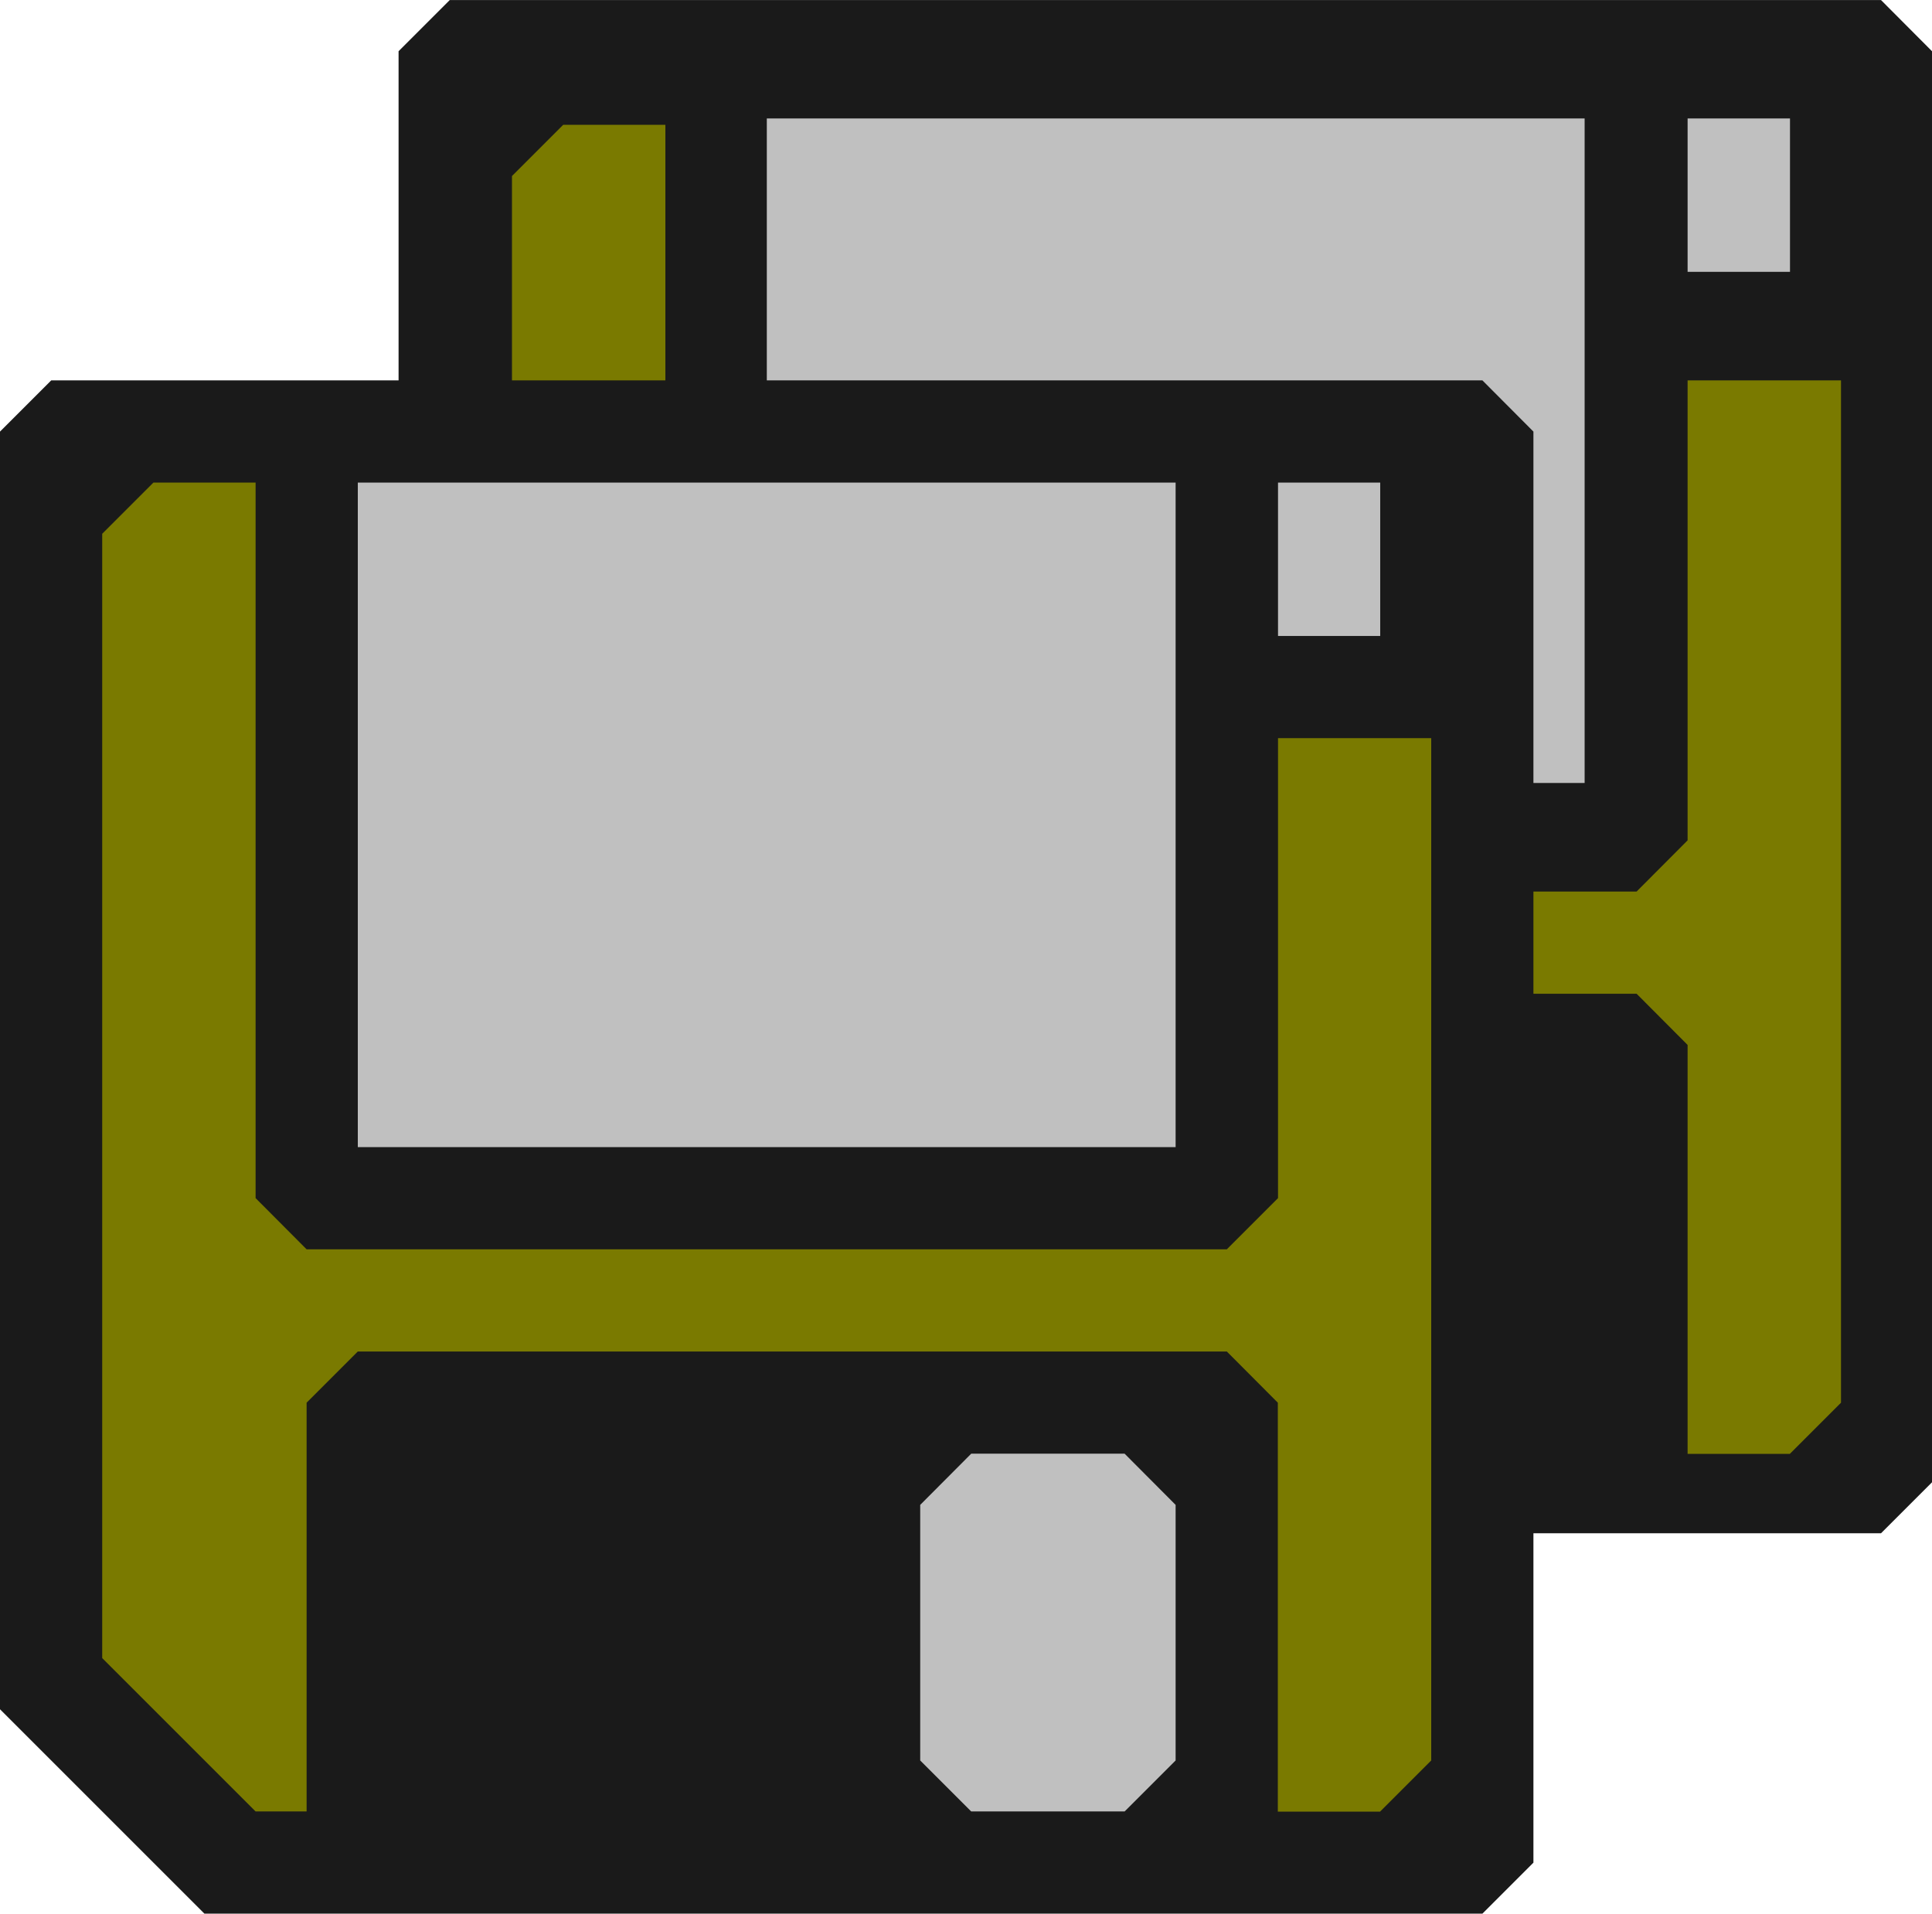
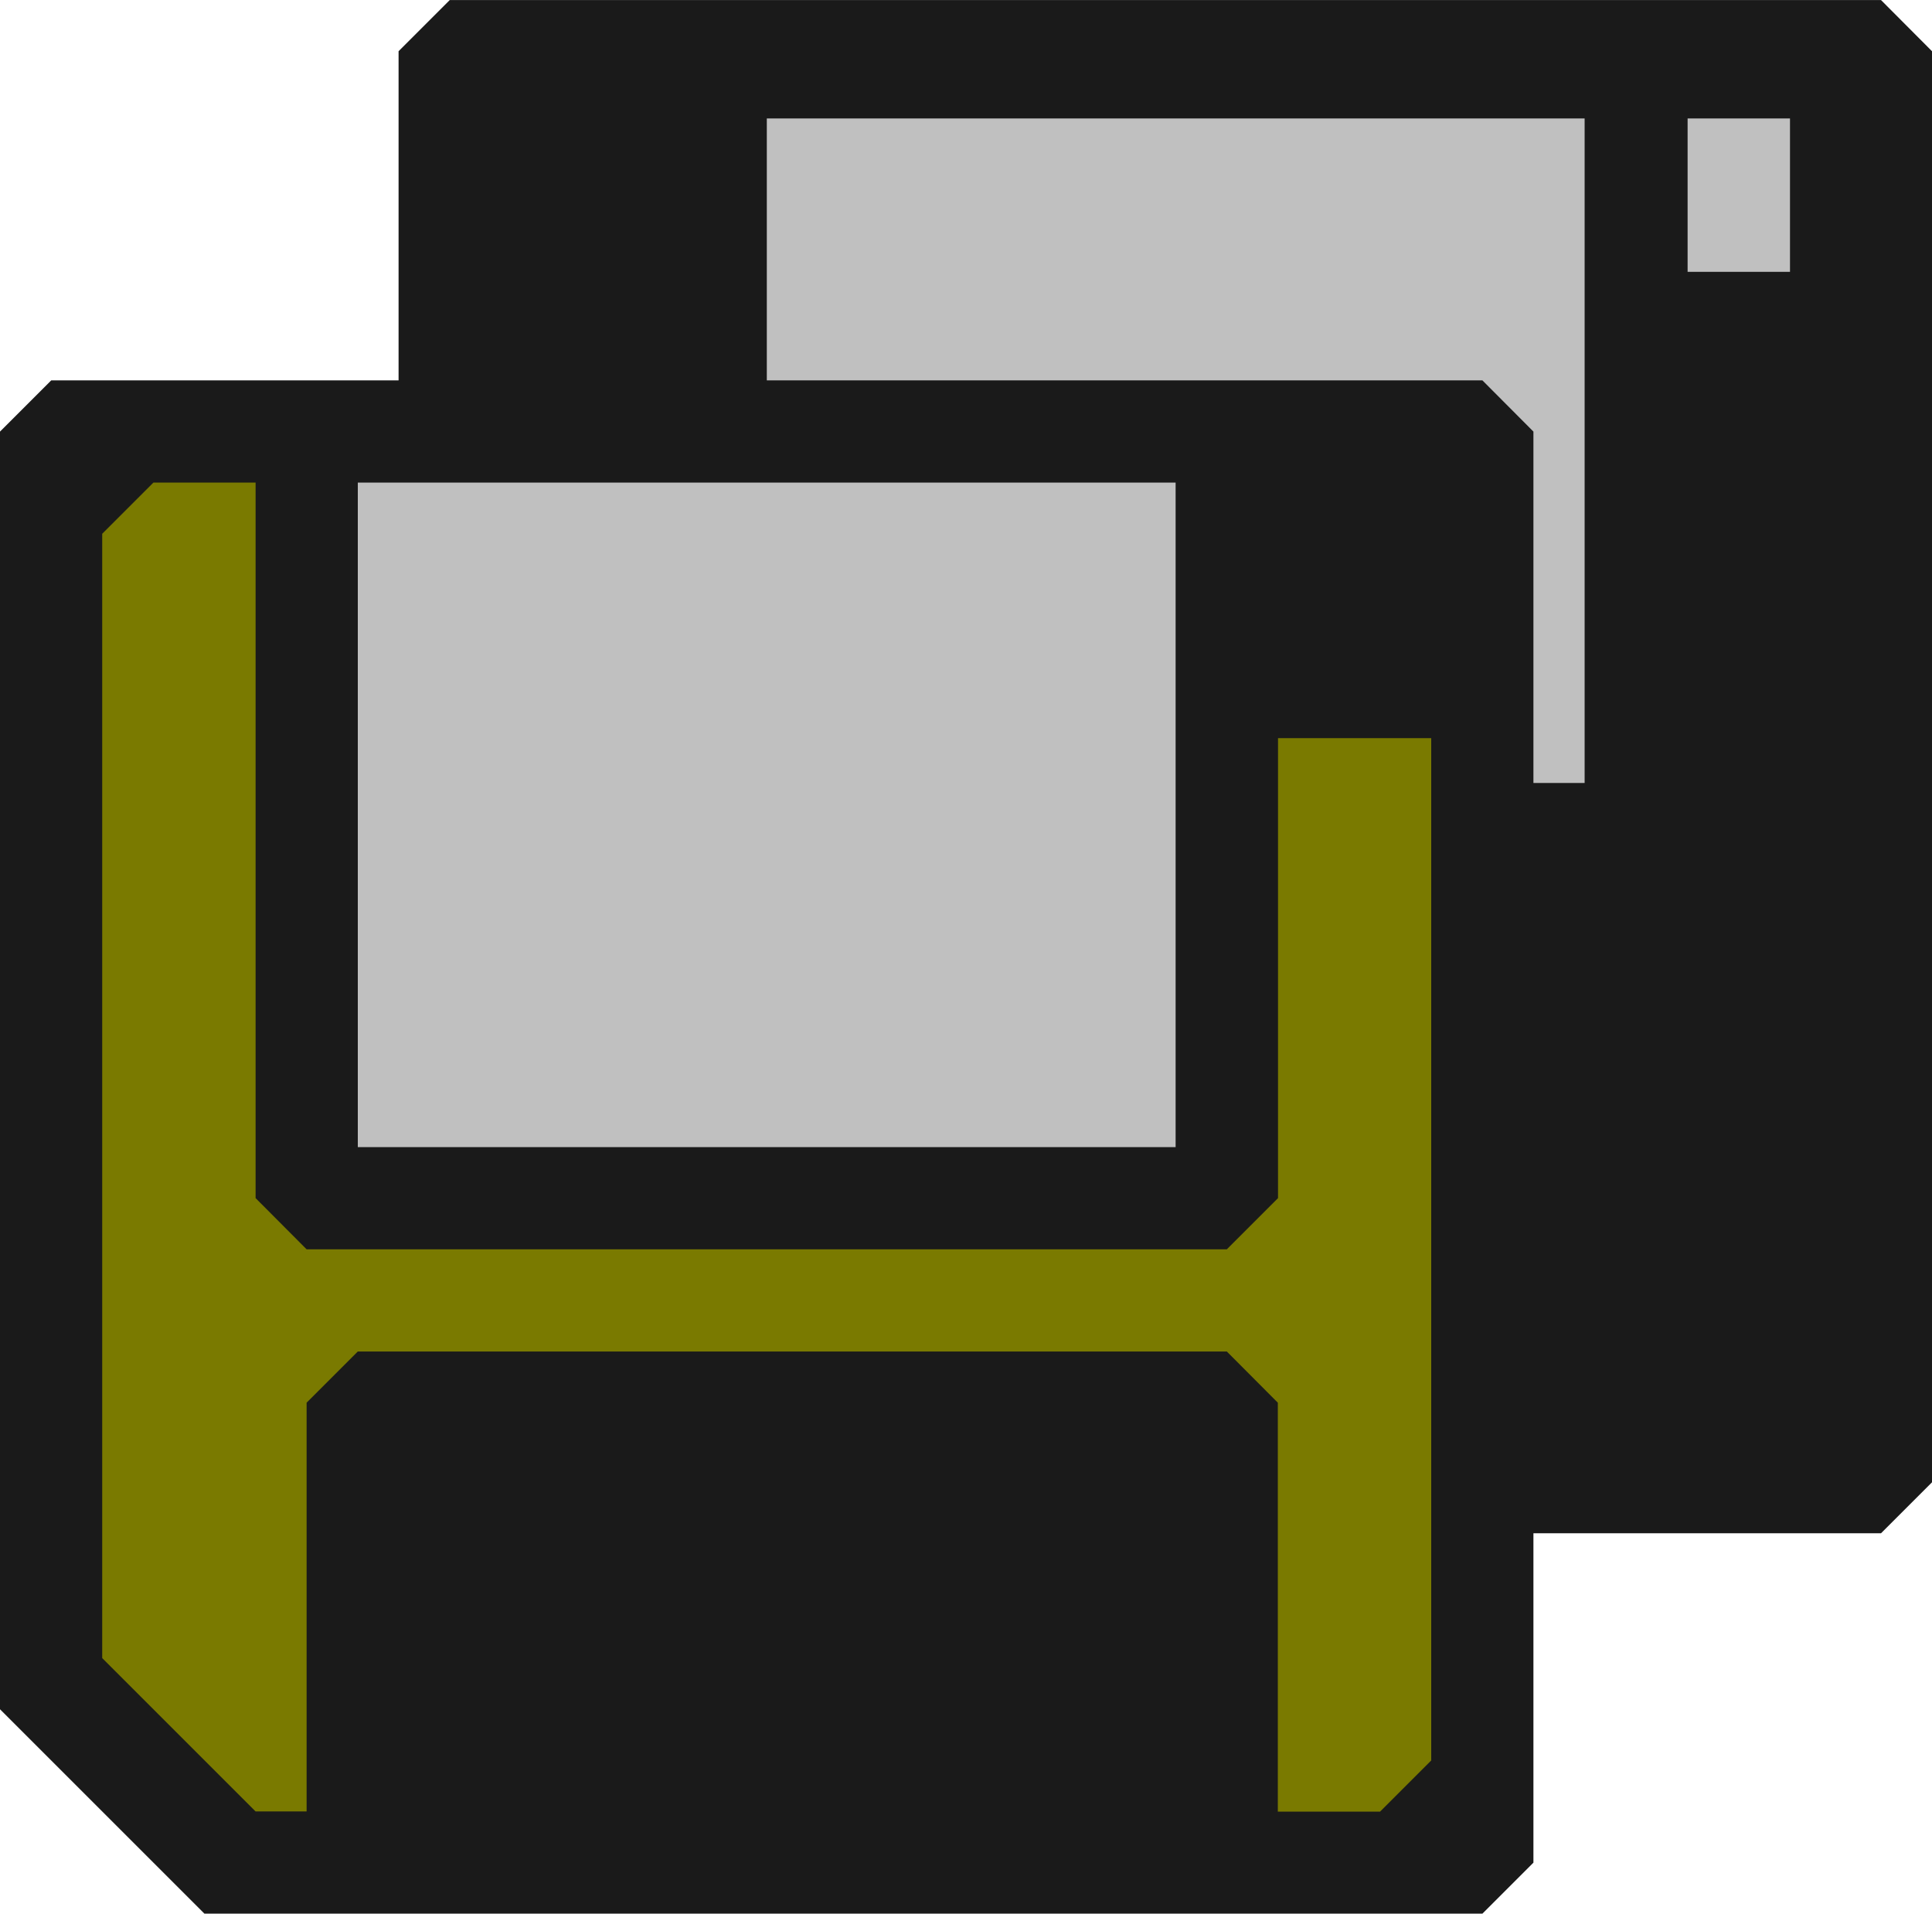
<svg xmlns="http://www.w3.org/2000/svg" xmlns:ns1="http://www.inkscape.org/namespaces/inkscape" xmlns:ns2="http://sodipodi.sourceforge.net/DTD/sodipodi-0.dtd" width="37.795" height="37.441" viewBox="0 0 10 9.906" version="1.1" id="svg49112" ns1:version="1.3.2 (091e20e, 2023-11-25, custom)" ns2:docname="SaveAll.svg">
  <ns2:namedview id="namedview49114" pagecolor="#ffffff" bordercolor="#666666" borderopacity="1.0" ns1:pageshadow="2" ns1:pageopacity="0.0" ns1:pagecheckerboard="0" ns1:document-units="mm" showgrid="true" ns1:snap-global="true" ns1:zoom="16" ns1:cx="11.59375" ns1:cy="24.90625" ns1:window-width="3200" ns1:window-height="1711" ns1:window-x="2391" ns1:window-y="-9" ns1:window-maximized="1" ns1:current-layer="g5" units="px" ns1:showpageshadow="0" ns1:deskcolor="#505050">
    <ns1:grid type="xygrid" id="grid49266" originx="0" originy="1.969" spacingy="1" spacingx="1" units="px" visible="true" />
  </ns2:namedview>
  <defs id="defs49109" />
  <g ns1:groupmode="layer" id="g1" ns1:label="Black 1" transform="translate(2.063)" ns2:insensitive="true">
    <path style="fill:#1a1a1a;fill-opacity:1;stroke:none;stroke-width:0.265px;stroke-linecap:butt;stroke-linejoin:miter;stroke-opacity:1" d="M 0,0.265 0.265,0 H 7.673 L 7.937,0.265 V 7.673 L 7.673,7.937 H 1.058 L 0,6.879 Z" id="path1" />
  </g>
  <g ns1:groupmode="layer" id="g2" ns1:label="Braun Kopie" ns2:insensitive="true" transform="translate(0,1.969)">
-     <path style="fill:#7a7a00;fill-opacity:1;stroke:none;stroke-width:0.265px;stroke-linecap:butt;stroke-linejoin:miter;stroke-opacity:1" d="M 2.65,-1.058 2.915,-1.323 H 3.444 l -1e-7,0.265 V 2.381 L 3.708,2.646 H 8.471 L 8.735,2.381 V 0.265 L 8.735,0 h 0.529 0.265 l -10e-8,5.292 -0.265,0.265 -0.529,1e-7 -1e-7,-0.265 V 3.44 L 8.471,3.175 H 3.973 L 3.708,3.44 V 5.292 5.556 H 3.444 L 2.65,4.763 Z" id="path2" ns2:nodetypes="ccccccccccccccccccccccccc" />
-   </g>
+     </g>
  <g ns1:groupmode="layer" id="g5" ns1:label="Grau Kopie" ns2:insensitive="true" transform="translate(0,1.969)">
    <path style="fill:#c0c0c0;fill-opacity:1;stroke:none;stroke-width:0.265px;stroke-linecap:butt;stroke-linejoin:miter;stroke-opacity:1" d="m 3.969,-1.091 -10e-8,-0.265 h 4.233 v 0.265 2.91 0.265 H 3.969 V 1.819 Z" id="path3" ns2:nodetypes="ccccccccc" />
    <path style="fill:#c0c0c0;fill-opacity:1;stroke:none;stroke-width:0.265px;stroke-linecap:butt;stroke-linejoin:miter;stroke-opacity:1" d="M 8.735,-0.562 H 9.265 V -1.356 H 8.735 Z" id="path4" />
    <path style="fill:#c0c0c0;fill-opacity:1;stroke:none;stroke-width:0.265px;stroke-linecap:butt;stroke-linejoin:miter;stroke-opacity:1" d="M 4.763,5.821 5.027,5.556 h 0.794 L 6.085,5.821 V 7.144 L 5.821,7.408 c 0,0 -0.794,0 -0.794,0 L 4.763,7.144 Z" id="path5" />
  </g>
  <g ns1:groupmode="layer" id="layer2" ns1:label="Black" style="display:inline" ns2:insensitive="true" transform="translate(0,1.969)">
    <path style="fill:#1a1a1a;fill-opacity:1;stroke:none;stroke-width:0.265px;stroke-linecap:butt;stroke-linejoin:miter;stroke-opacity:1" d="M 0,0.265 0.265,0 H 7.673 L 7.937,0.265 V 7.673 L 7.673,7.937 H 1.058 L 0,6.879 Z" id="path878" />
  </g>
  <g ns1:groupmode="layer" id="layer3" ns1:label="Braun" style="display:inline" transform="translate(0,1.969)">
    <path style="fill:#7a7a00;fill-opacity:1;stroke:none;stroke-width:0.265px;stroke-linecap:butt;stroke-linejoin:miter;stroke-opacity:1" d="M 0.529,0.794 0.794,0.529 h 0.529 l -10e-8,0.265 V 4.233 L 1.587,4.498 H 6.35 L 6.615,4.233 V 2.117 l 10e-8,-0.265 H 7.144 7.408 l -10e-8,5.292 -0.265,0.265 -0.529,10e-8 -10e-8,-0.265 V 5.292 L 6.35,5.027 H 1.852 L 1.587,5.292 V 7.144 7.408 H 1.323 l -0.794,-0.794 z" id="path1078" ns2:nodetypes="ccccccccccccccccccccccccc" />
  </g>
  <g ns1:groupmode="layer" id="layer4" ns1:label="Grau" ns2:insensitive="true" style="display:inline" transform="translate(0,1.969)">
    <path style="fill:#c0c0c0;fill-opacity:1;stroke:none;stroke-width:0.265px;stroke-linecap:butt;stroke-linejoin:miter;stroke-opacity:1" d="m 1.852,0.794 -10e-8,-0.265 H 6.085 V 0.794 3.704 3.969 H 1.852 V 3.704 Z" id="path5586" ns2:nodetypes="ccccccccc" />
-     <path style="fill:#c0c0c0;fill-opacity:1;stroke:none;stroke-width:0.265px;stroke-linecap:butt;stroke-linejoin:miter;stroke-opacity:1" d="M 6.615,1.323 H 7.144 V 0.529 H 6.615 Z" id="path7821" />
-     <path style="fill:#c0c0c0;fill-opacity:1;stroke:none;stroke-width:0.265px;stroke-linecap:butt;stroke-linejoin:miter;stroke-opacity:1" d="M 4.763,5.821 5.027,5.556 h 0.794 L 6.085,5.821 V 7.144 L 5.821,7.408 c 0,0 -0.794,0 -0.794,0 L 4.763,7.144 Z" id="path9092" />
  </g>
</svg>